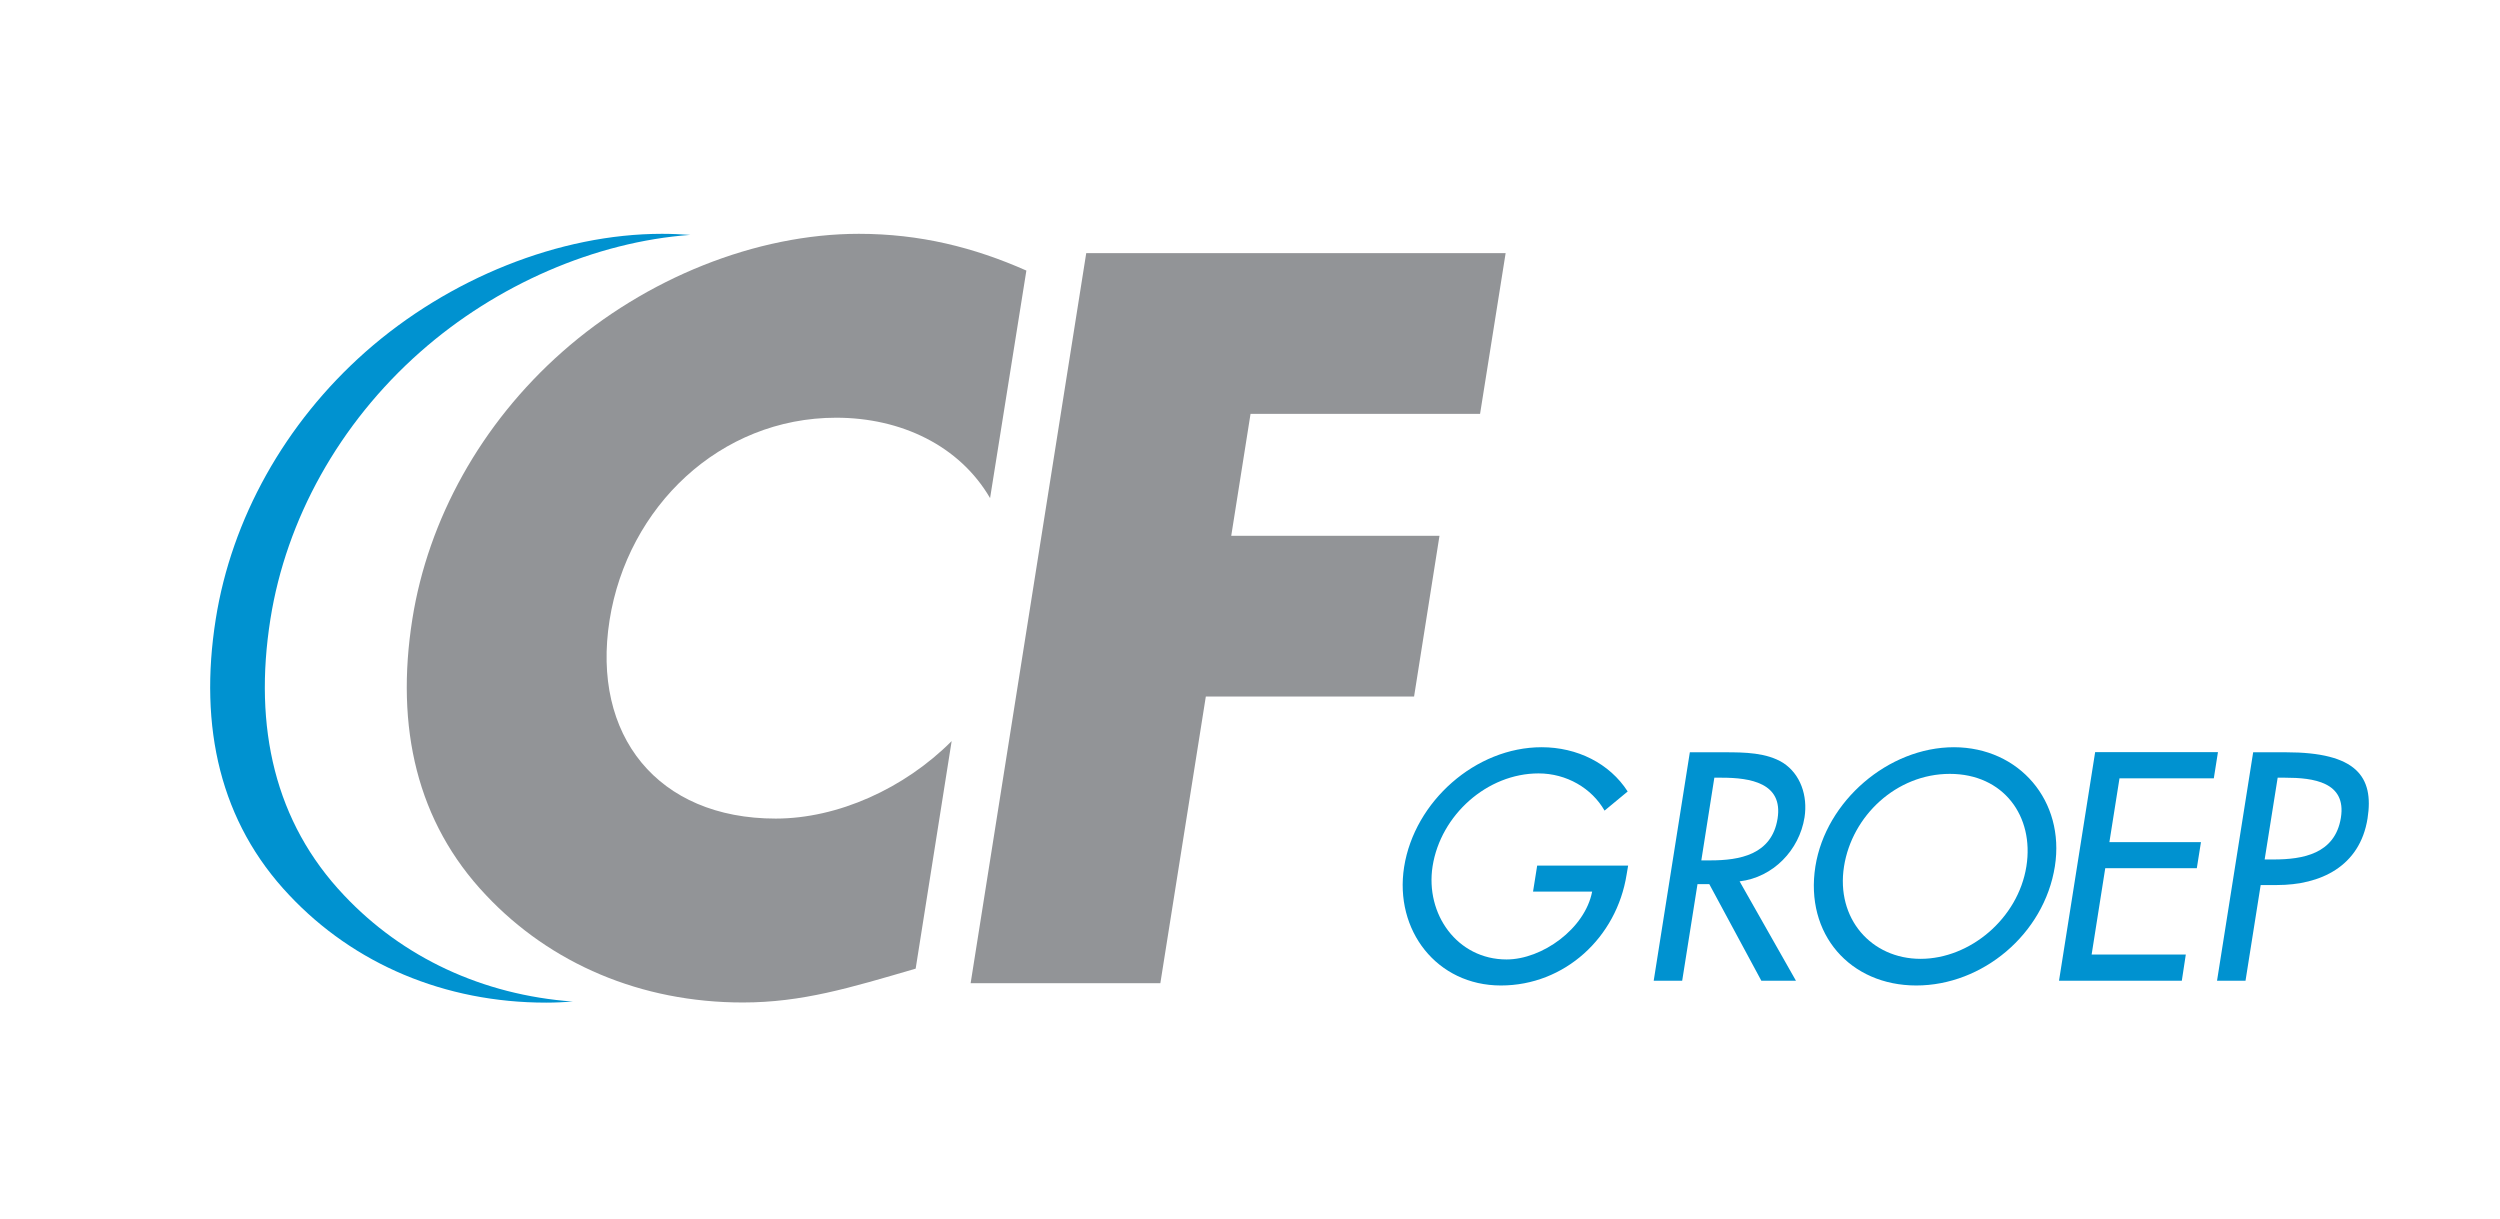
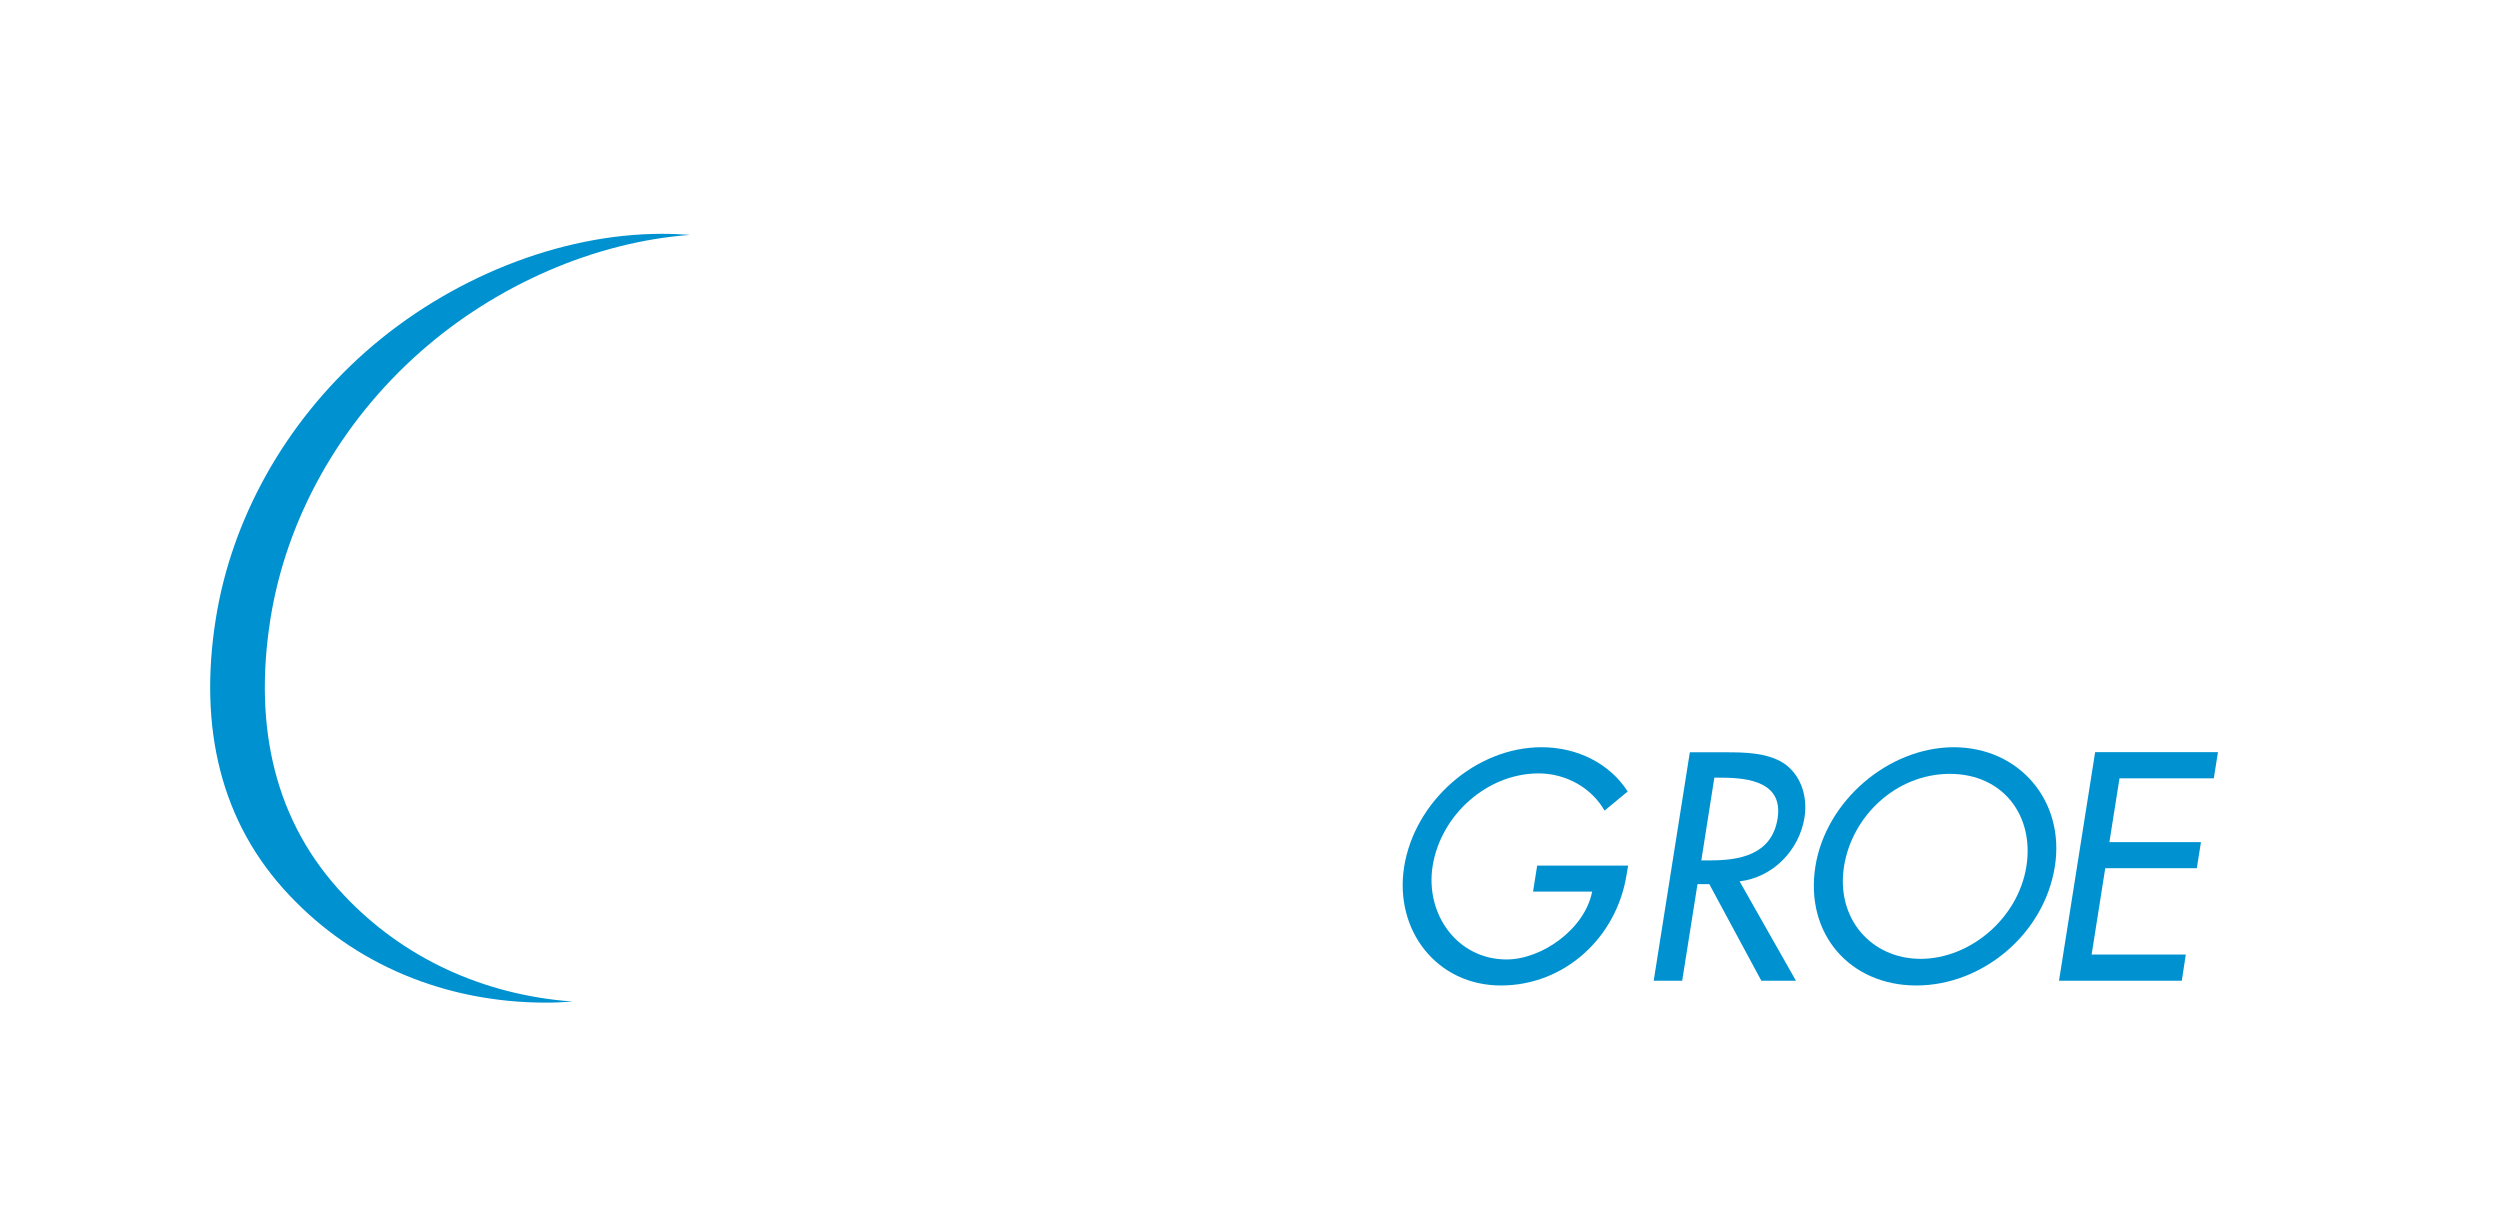
<svg xmlns="http://www.w3.org/2000/svg" id="Laag_1" x="0px" y="0px" viewBox="0 0 163.27 79.59" style="enable-background:new 0 0 163.27 79.59;" xml:space="preserve">
  <style type="text/css">	.st0{fill:#929497;}	.st1{fill:#0092D0;}</style>
  <g>
-     <path class="st0" d="M64.66,32.53c-1.99-3.42-5.81-5.25-10.05-5.25c-7.59,0-13.63,5.82-14.8,13.22  c-1.19,7.52,3.13,12.96,10.85,12.96c4.05,0,8.4-1.96,11.49-5.06l-2.35,14.86c-4.31,1.26-7.43,2.21-11.29,2.21  c-6.64,0-12.56-2.53-16.78-7.02c-4.5-4.75-5.92-10.94-4.8-18.02c1.03-6.51,4.49-12.77,9.79-17.45c5.44-4.81,12.67-7.71,19.37-7.71  c3.98,0,7.51,0.88,10.94,2.4L64.66,32.53z" />
    <path class="st1" d="M22.46,58.46c-4.5-4.75-5.92-10.94-4.8-18.03c1.03-6.51,4.49-12.77,9.79-17.45  c4.97-4.39,11.43-7.19,17.63-7.64c-0.61-0.04-1.22-0.07-1.84-0.07c-6.7,0-13.93,2.91-19.37,7.71c-5.29,4.68-8.75,10.94-9.78,17.45  c-1.12,7.08,0.3,13.28,4.8,18.03c4.22,4.49,10.14,7.02,16.78,7.02c0.6,0,1.17-0.03,1.74-0.07C31.51,64.98,26.29,62.53,22.46,58.46" />
-     <polygon class="st0" points="81.67,27.03 80.41,34.99 94.01,34.99 92.35,45.49 78.75,45.49 75.78,64.21 63.39,64.21 70.94,16.53   98.33,16.53 96.66,27.03  " />
    <path class="st1" d="M106.33,56.53l-0.1,0.59c-0.65,4.1-4.04,7.24-8.21,7.24c-4.18,0-6.97-3.6-6.32-7.74  c0.68-4.29,4.68-7.82,8.98-7.82c2.32,0,4.44,1.05,5.62,2.89l-1.51,1.25c-0.84-1.47-2.49-2.43-4.31-2.43  c-3.35,0-6.39,2.71-6.92,6.06c-0.49,3.13,1.61,6.09,4.83,6.09c2.32,0,5.12-2,5.59-4.43h-3.86l0.27-1.7H106.33z" />
    <path class="st1" d="M117.29,64.05h-2.26l-3.4-6.31h-0.77l-1,6.31H108l2.36-14.92h2.26c1.33,0,2.75,0.02,3.83,0.69  c1.13,0.73,1.62,2.14,1.4,3.56c-0.34,2.14-2.05,3.92-4.24,4.18L117.29,64.05z M111.11,56.19h0.59c1.9,0,4.01-0.36,4.39-2.73  c0.37-2.33-1.79-2.67-3.64-2.67h-0.49L111.11,56.19z" />
    <path class="st1" d="M134.2,56.58c-0.7,4.43-4.73,7.78-9.05,7.78c-4.32,0-7.29-3.35-6.59-7.78c0.68-4.27,4.77-7.78,9.05-7.78  C131.88,48.81,134.87,52.31,134.2,56.58 M132.34,56.58c0.52-3.28-1.5-6.04-5-6.04c-3.5,0-6.39,2.75-6.91,6.04  c-0.54,3.41,1.78,6.04,5,6.04C128.65,62.62,131.8,59.99,132.34,56.58" />
    <polygon class="st1" points="136.83,49.12 144.85,49.12 144.58,50.83 138.42,50.83 137.76,55 143.74,55 143.47,56.7 137.49,56.7   136.6,62.34 142.75,62.34 142.49,64.05 134.47,64.05  " />
-     <path class="st1" d="M146.65,64.05h-1.86l2.36-14.92h2.14c4.59,0,5.76,1.58,5.33,4.32c-0.5,3.15-3.09,4.35-5.91,4.35h-1.07  L146.65,64.05z M147.9,56.13h0.59c1.9,0,4.01-0.36,4.39-2.73c0.37-2.33-1.8-2.61-3.64-2.61h-0.49L147.9,56.13z" />
  </g>
</svg>